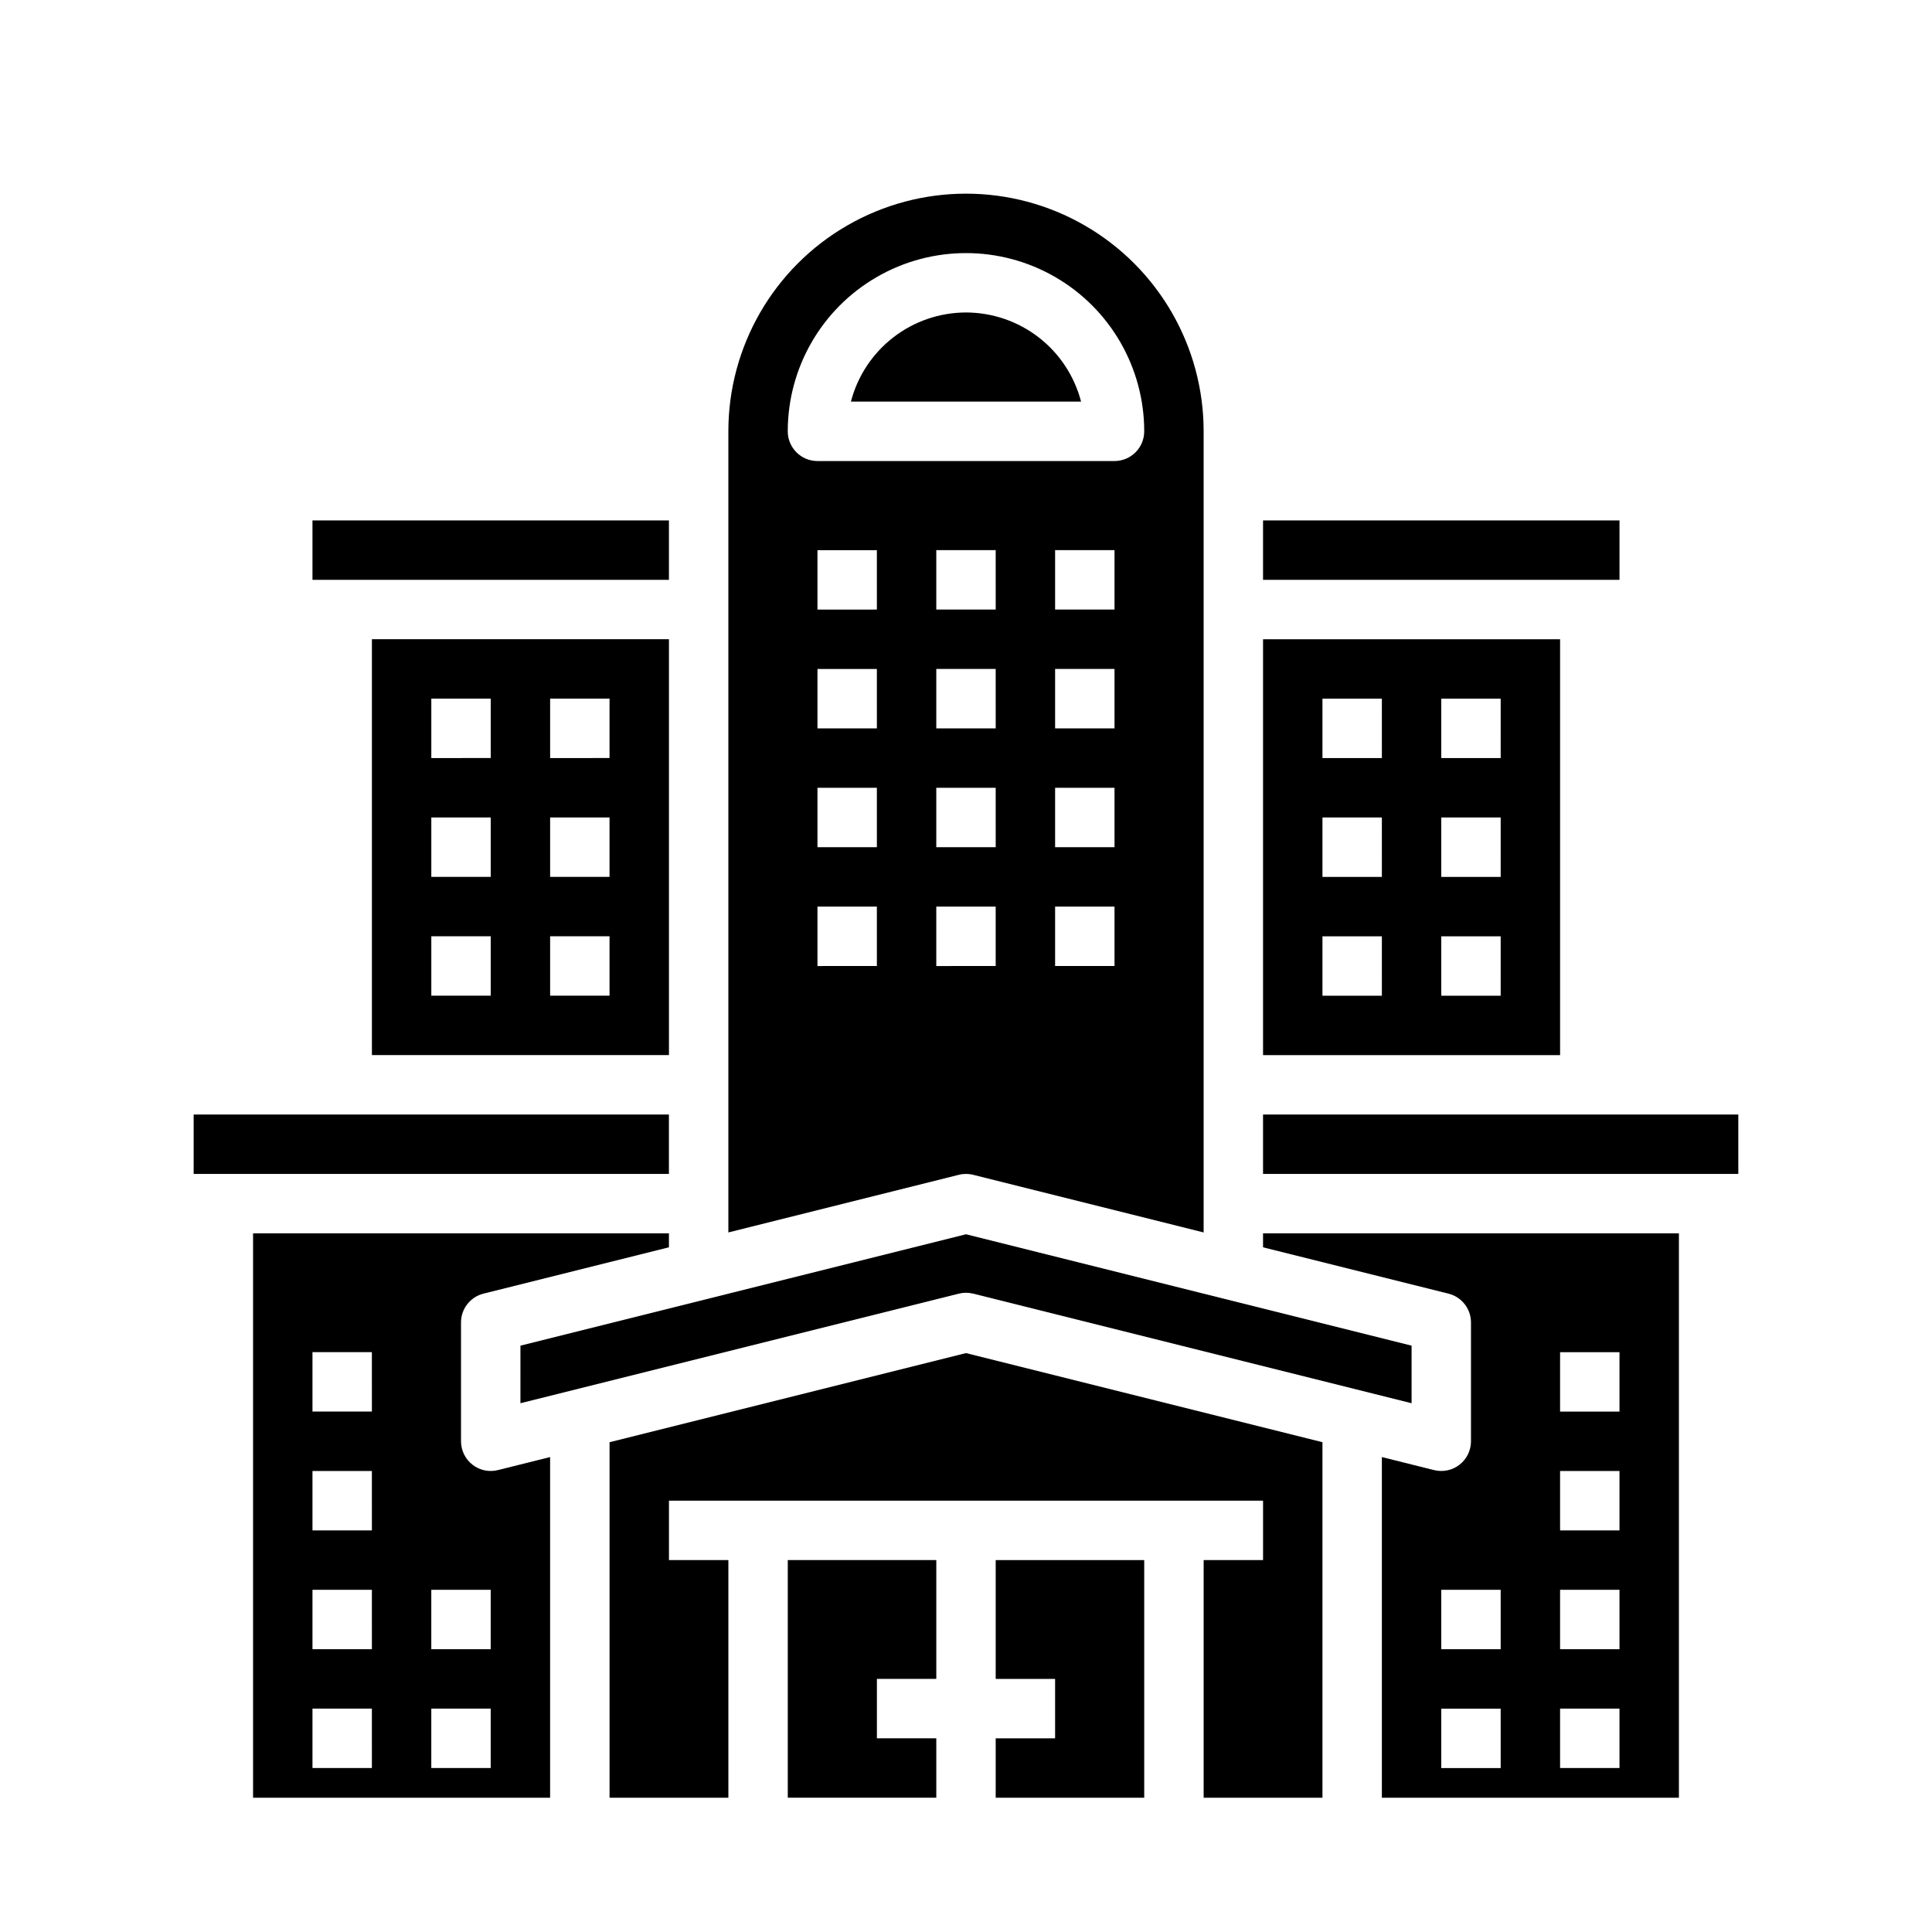
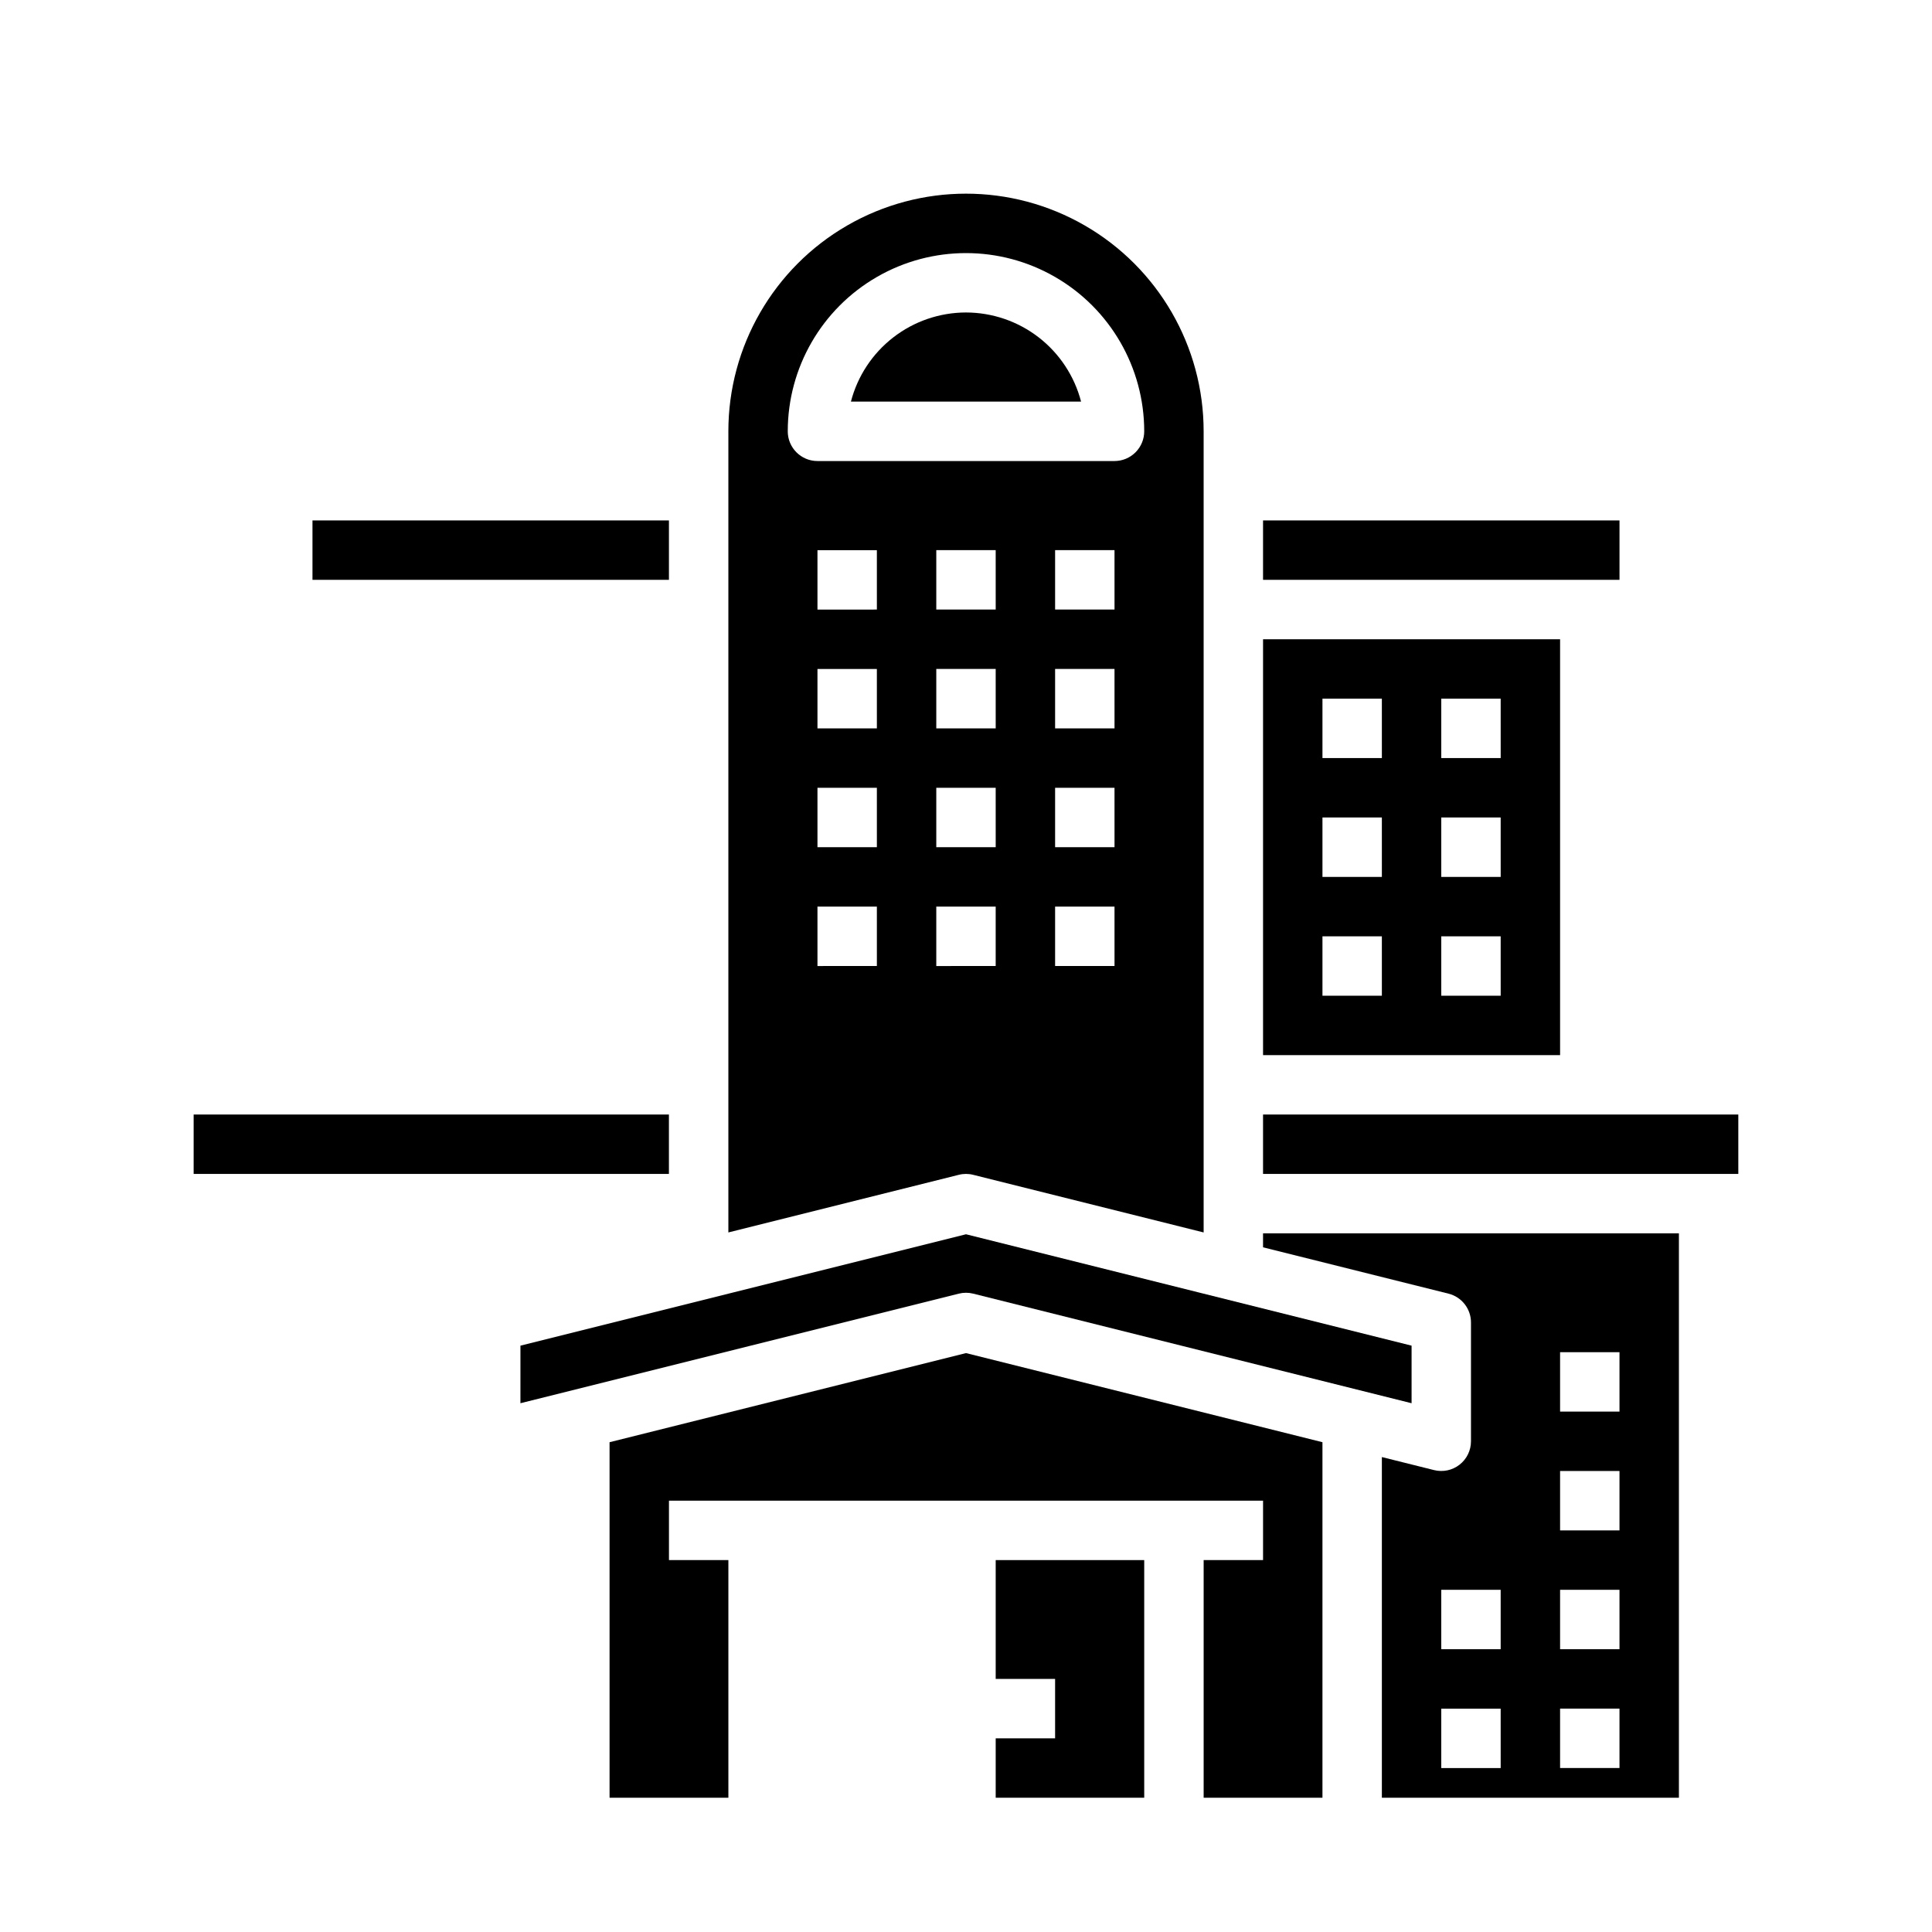
<svg xmlns="http://www.w3.org/2000/svg" fill="#000000" width="800px" height="800px" version="1.1" viewBox="144 144 512 512">
  <g>
    <path d="m195.32 439.36h125.95v15.742h-125.95z" />
-     <path d="m269.2 532.15c-1.91-1.488-3.027-3.777-3.027-6.203v-31.488c0-3.609 2.453-6.758 5.957-7.633l49.145-12.281v-3.699h-110.21v149.57h78.719v-90.281l-13.832 3.457 0.004-0.004c-2.356 0.59-4.844 0.059-6.758-1.434zm-26.645 80.391h-15.746v-15.742h15.742zm0-31.488h-15.746v-15.742h15.742zm0-31.488h-15.746v-15.742h15.742zm0-31.488h-15.746v-15.742h15.742zm31.488 94.465h-15.746v-15.742h15.742zm0-31.488h-15.746v-15.742h15.742z" />
-     <path d="m352.77 620.41h39.359v-15.742h-15.742v-15.746h15.742v-31.488h-39.359z" />
    <path d="m226.81 281.92h94.465v15.742h-94.465z" />
    <path d="m400 226.81c-6.981 0.012-13.762 2.332-19.277 6.606-5.519 4.273-9.465 10.258-11.219 17.012h60.992c-1.758-6.754-5.703-12.738-11.219-17.012-5.519-4.273-12.301-6.594-19.277-6.606z" />
    <path d="m407.87 588.93h15.742v15.746h-15.742v15.742h39.359v-62.977h-39.359z" />
    <path d="m401.91 455.34 61.066 15.27v-212.31c0-22.496-12.004-43.289-31.488-54.539-19.488-11.25-43.492-11.25-62.977 0s-31.488 32.043-31.488 54.539v212.31l61.062-15.273v0.004c1.254-0.324 2.57-0.324 3.824 0zm5.961-86.828h-15.746v-15.746h15.742zm0-31.488h-15.746v-15.746h15.742zm0-31.488h-15.746v-15.746h15.742zm31.488 94.465h-15.746v-15.746h15.742zm0-31.488h-15.746v-15.746h15.742zm0-31.488h-15.746v-15.746h15.742zm0-31.488h-15.746v-15.746h15.742zm-86.594-47.234c0-16.875 9.004-32.465 23.617-40.902 14.613-8.438 32.617-8.438 47.23 0s23.617 24.027 23.617 40.902c0 2.09-0.828 4.09-2.305 5.566-1.477 1.477-3.481 2.309-5.566 2.309h-78.723c-4.348 0-7.871-3.527-7.871-7.875zm23.617 141.7-15.746 0.004v-15.746h15.742zm0-31.488-15.746 0.004v-15.746h15.742zm0-31.488-15.746 0.004v-15.746h15.742zm0-31.488-15.746 0.004v-15.746h15.742zm15.742 78.719h15.742v15.742l-15.742 0.008z" />
    <path d="m281.92 515.87 116.17-29.039c1.254-0.316 2.57-0.316 3.824 0l116.17 29.039v-15.258l-118.08-29.52-118.08 29.52z" />
-     <path d="m242.56 423.61h78.719v-110.21h-78.719zm47.23-94.465h15.742v15.742l-15.742 0.004zm0 31.488h15.742v15.742l-15.742 0.004zm0 31.488h15.742v15.742l-15.742 0.004zm-31.488-62.977h15.742v15.742l-15.742 0.004zm0 31.488h15.742v15.742l-15.742 0.004zm0 31.488h15.742v15.742l-15.742 0.004z" />
    <path d="m478.72 281.92h94.465v15.742h-94.465z" />
    <path d="m478.72 474.55 49.145 12.281c3.504 0.875 5.961 4.023 5.961 7.633v31.488c0 2.426-1.117 4.715-3.031 6.207-1.91 1.492-4.402 2.019-6.754 1.43l-13.832-3.453v90.281h78.719v-149.57h-110.21zm62.977 138h-15.746v-15.742h15.742zm15.742-110.21h15.742v15.742h-15.742zm0 31.488h15.742v15.742h-15.742zm0 31.488h15.742v15.742h-15.742zm0 31.488h15.742v15.742h-15.742zm-15.742-15.742-15.746-0.004v-15.742h15.742z" />
    <path d="m478.72 439.36h125.95v15.742h-125.95z" />
    <path d="m305.54 526.2v94.219h31.488v-62.977h-15.746v-15.742h157.44v15.742h-15.742v62.977h31.484v-94.219l-94.461-23.617z" />
    <path d="m557.44 313.41h-78.719v110.21h78.719zm-47.23 94.465h-15.746v-15.746h15.742zm0-31.488h-15.746v-15.746h15.742zm0-31.488h-15.746v-15.746h15.742zm31.488 62.977h-15.746v-15.746h15.742zm0-31.488h-15.746v-15.746h15.742zm0-31.488h-15.746v-15.746h15.742z" />
  </g>
</svg>